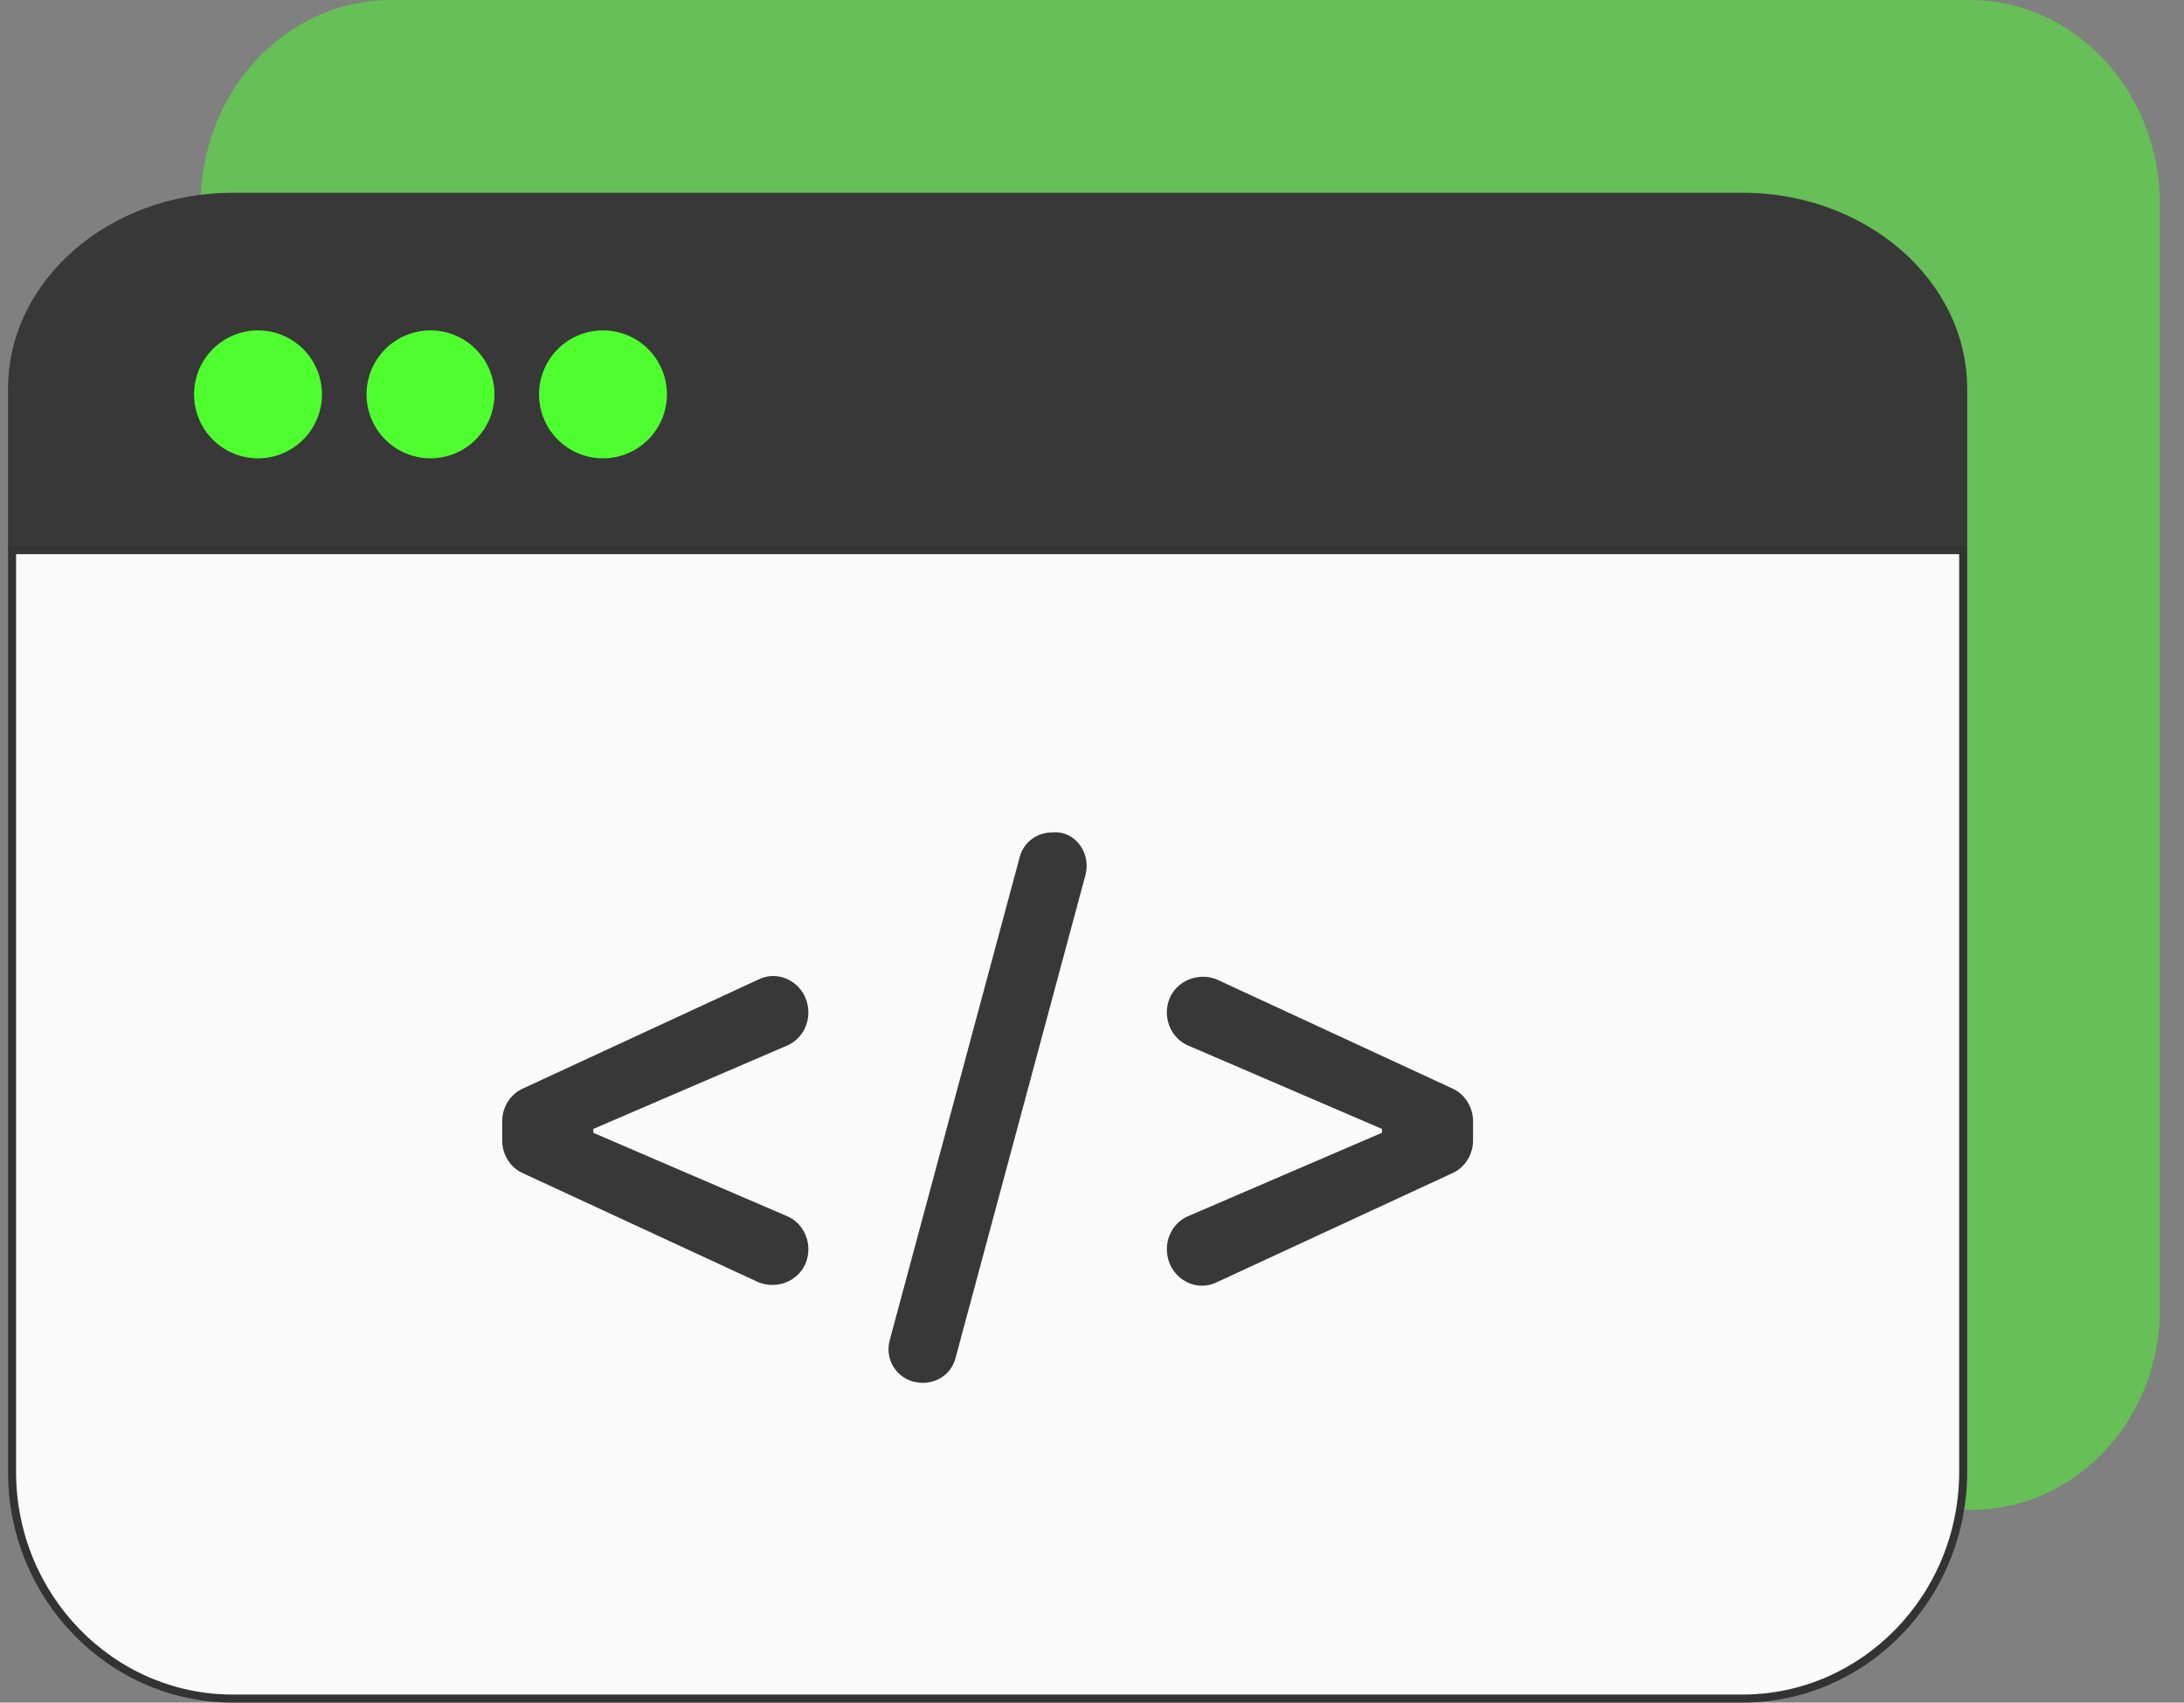
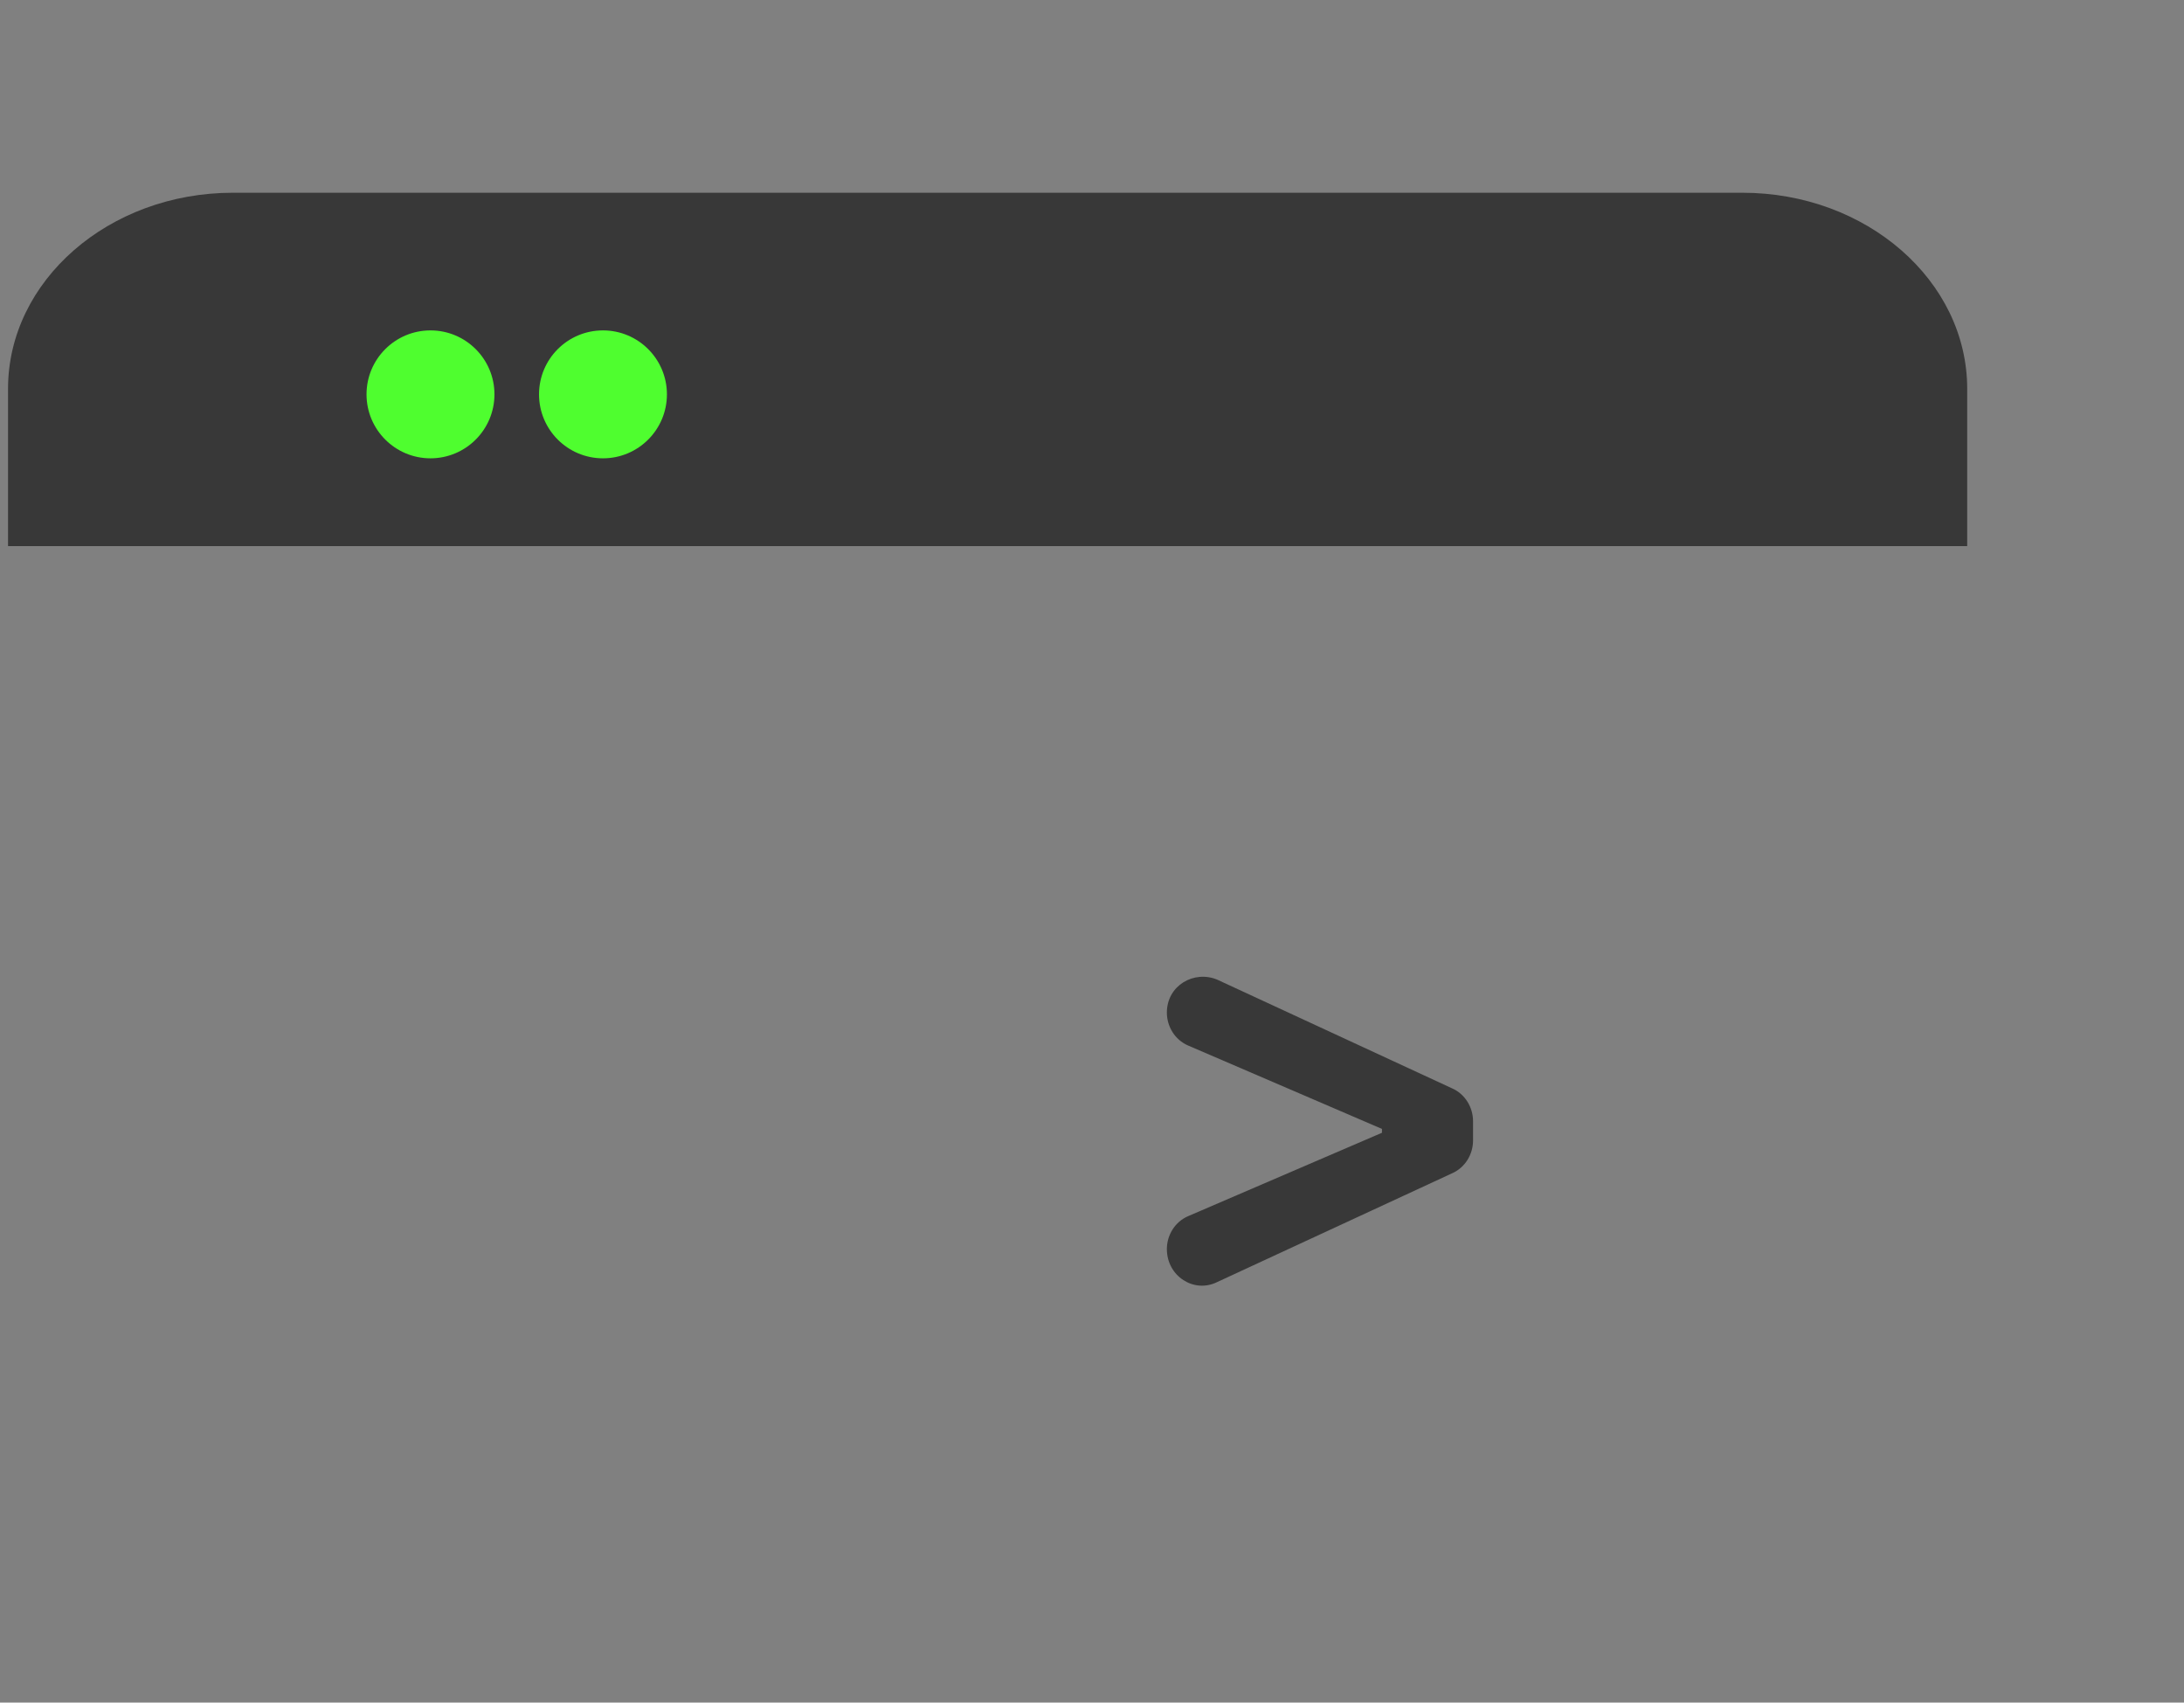
<svg xmlns="http://www.w3.org/2000/svg" width="68" height="53" viewBox="0 0 68 53" fill="none">
  <rect x="0" y="0" width="68" height="53" fill="#808080" stroke="none" />
-   <path opacity="0.5" d="M61.379 47H12.171C8.904 47 6.25 44.155 6.25 40.653V6.347C6.25 2.845 8.904 0 12.171 0H61.328C64.595 0 67.249 2.845 67.249 6.347V40.653C67.3 44.155 64.646 47 61.379 47Z" fill="#4FFE2F" />
-   <path d="M54.251 52.875H7.249C3.46 52.875 0.375 49.712 0.375 45.812V17.125H61.125V45.812C61.125 49.712 58.04 52.875 54.251 52.875Z" fill="#FAFAFA" stroke="#333333" stroke-width="0.25" />
  <path d="M61.25 17H0.25V12.105C0.25 8.737 3.387 6 7.249 6H54.251C58.112 6 61.25 8.737 61.25 12.105V17Z" fill="#383838" />
-   <path d="M8.033 14.267C9.133 14.267 10.024 13.375 10.024 12.276C10.024 11.176 9.133 10.285 8.033 10.285C6.933 10.285 6.042 11.176 6.042 12.276C6.042 13.375 6.933 14.267 8.033 14.267Z" fill="#4FFE2F" />
  <path d="M13.403 14.267C14.503 14.267 15.395 13.375 15.395 12.276C15.395 11.176 14.503 10.285 13.403 10.285C12.304 10.285 11.412 11.176 11.412 12.276C11.412 13.375 12.304 14.267 13.403 14.267Z" fill="#4FFE2F" />
  <path d="M18.774 14.267C19.873 14.267 20.765 13.375 20.765 12.276C20.765 11.176 19.873 10.285 18.774 10.285C17.674 10.285 16.783 11.176 16.783 12.276C16.783 13.375 17.674 14.267 18.774 14.267Z" fill="#4FFE2F" />
-   <path d="M18.472 35.143V35.263L24.506 37.858C24.928 38.039 25.169 38.461 25.169 38.883C25.169 39.728 24.325 40.211 23.601 39.909L16.3 36.53C15.877 36.349 15.636 35.927 15.636 35.505V34.901C15.636 34.479 15.877 34.057 16.3 33.876L23.601 30.497C24.325 30.135 25.169 30.678 25.169 31.523C25.169 31.945 24.928 32.367 24.506 32.548L18.472 35.143Z" fill="#383838" />
-   <path d="M33.796 27.239L29.754 42.262C29.633 42.745 29.211 43.047 28.728 43.047C28.004 43.047 27.521 42.383 27.702 41.719L31.745 26.696C31.866 26.213 32.288 25.911 32.77 25.911C33.495 25.851 33.977 26.575 33.796 27.239Z" fill="#383838" />
  <path d="M45.864 34.9V35.504C45.864 35.926 45.623 36.348 45.2 36.529L37.9 39.908C37.176 40.27 36.331 39.727 36.331 38.882C36.331 38.46 36.572 38.038 36.995 37.857L43.028 35.262V35.142L36.995 32.547C36.572 32.366 36.331 31.944 36.331 31.521C36.331 30.677 37.176 30.194 37.9 30.496L45.2 33.874C45.623 34.055 45.864 34.478 45.864 34.9Z" fill="#383838" />
</svg>